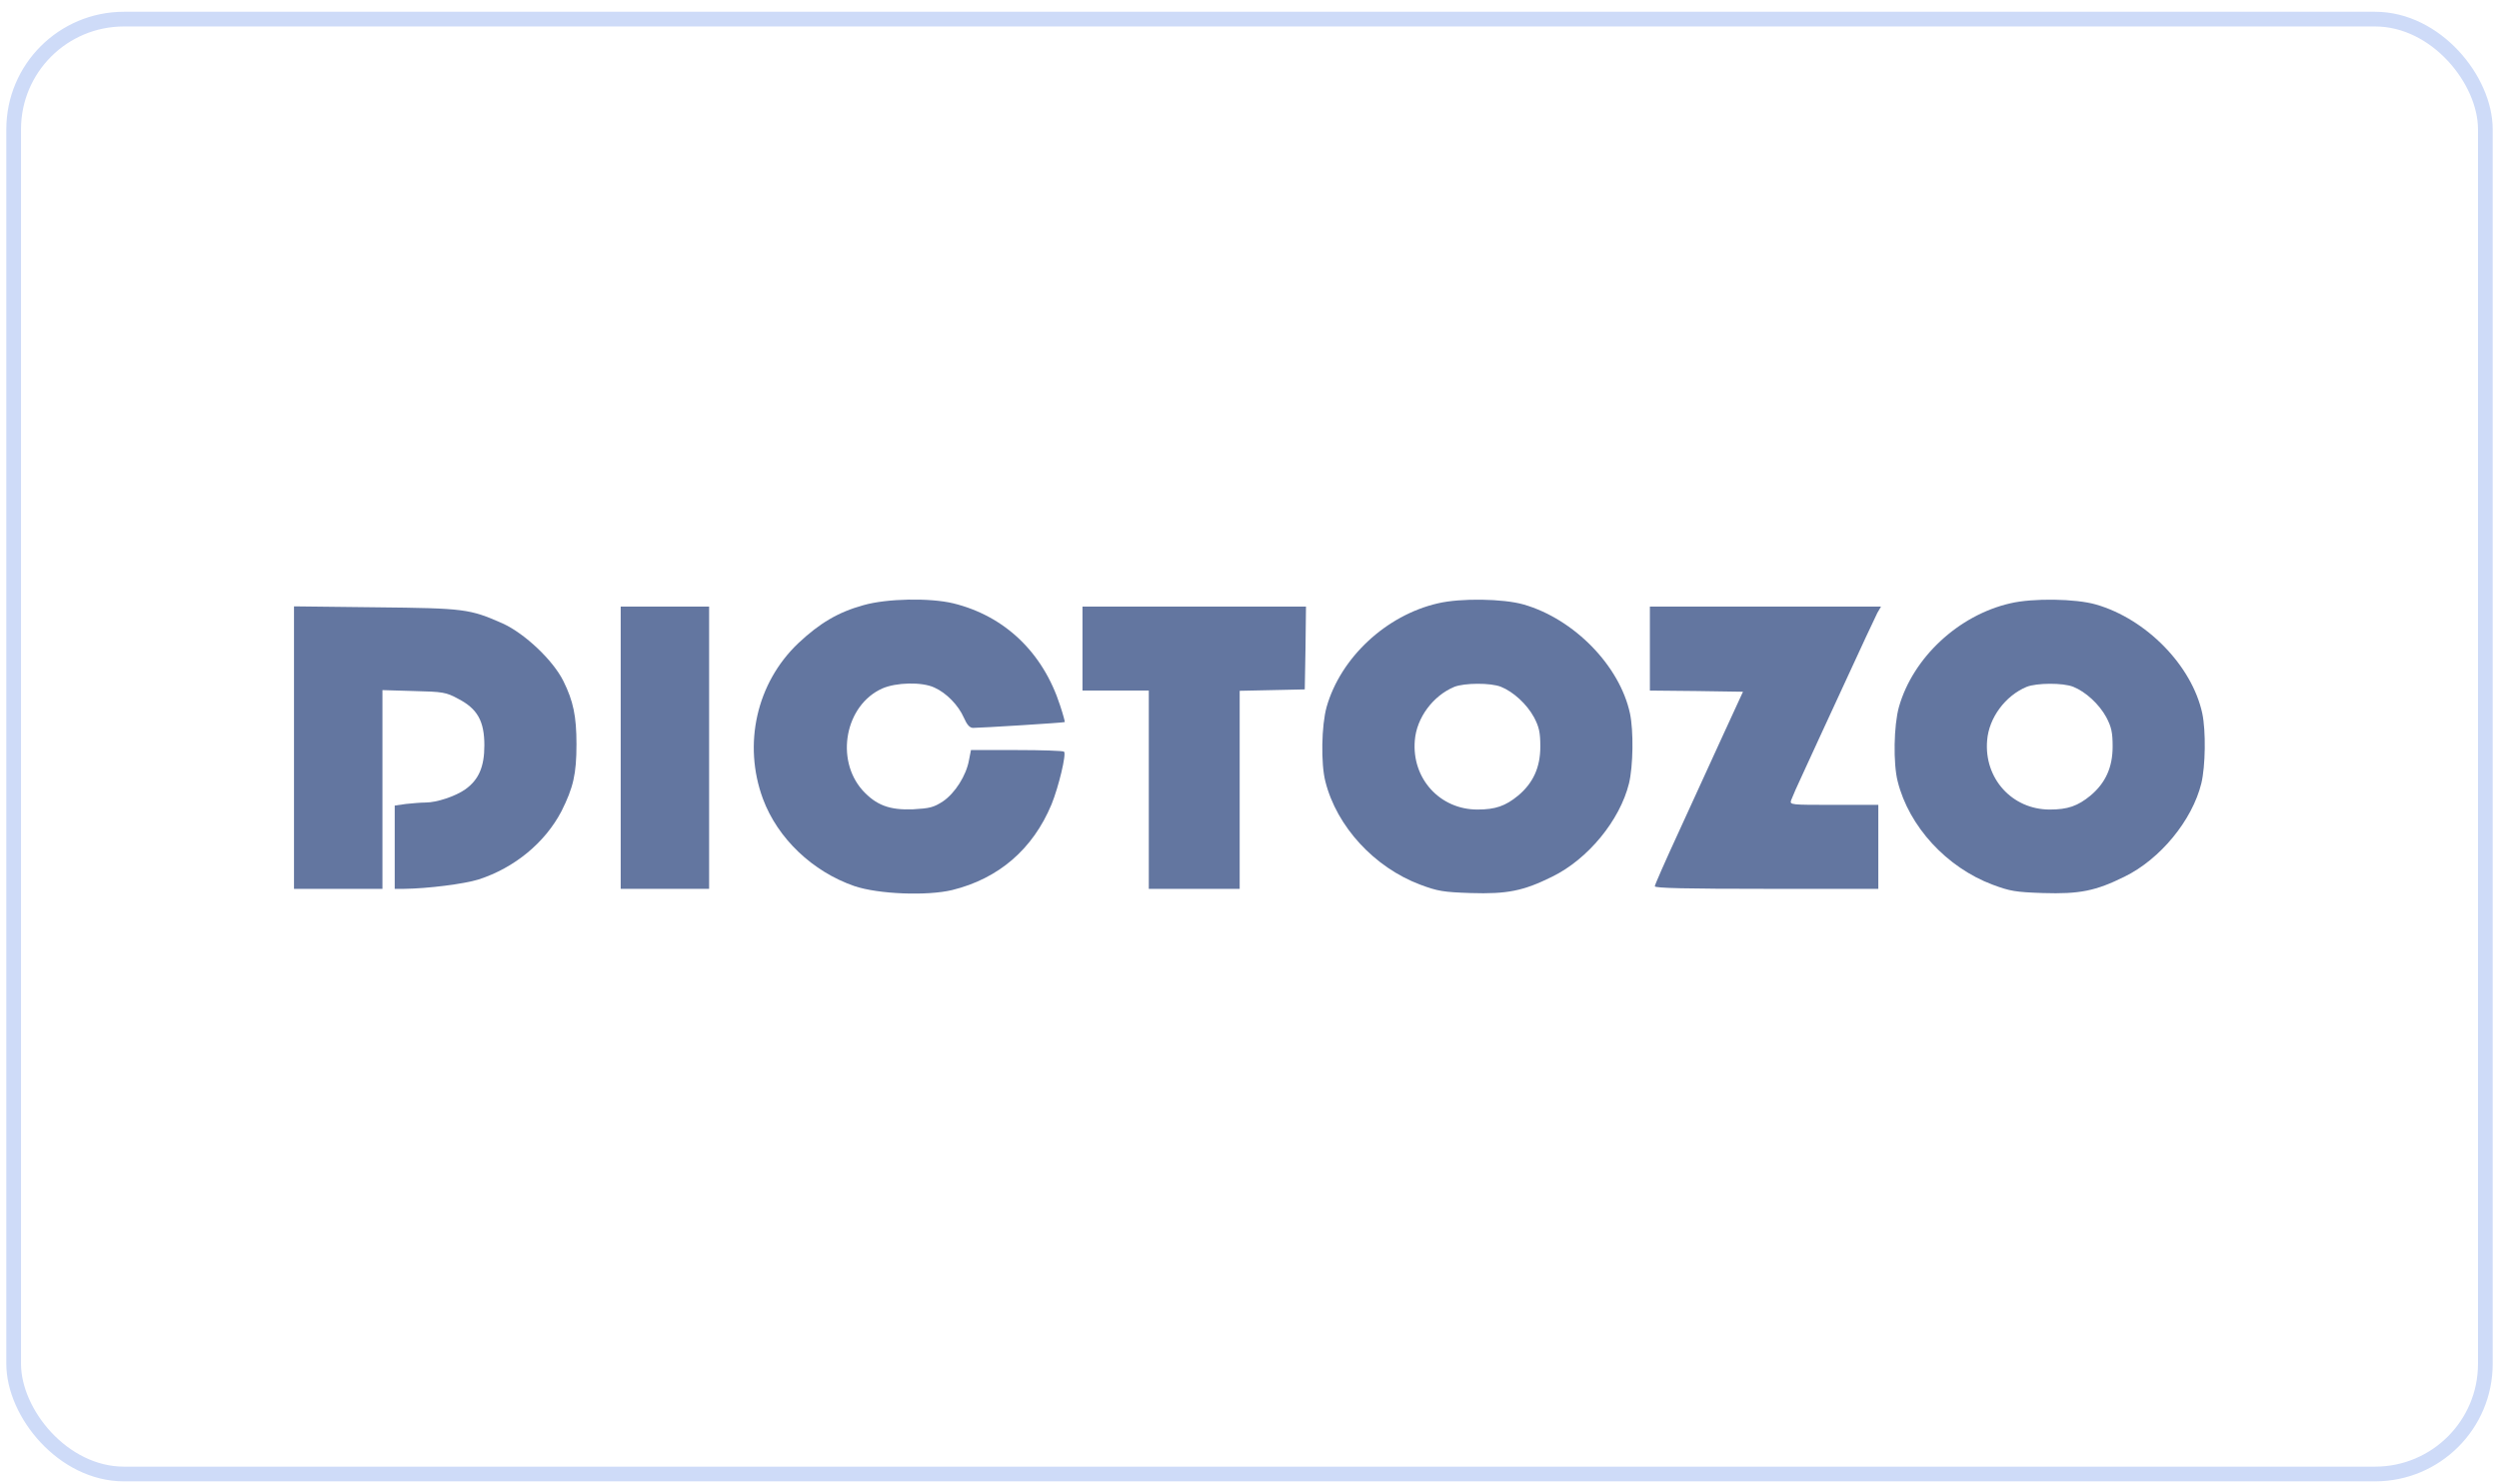
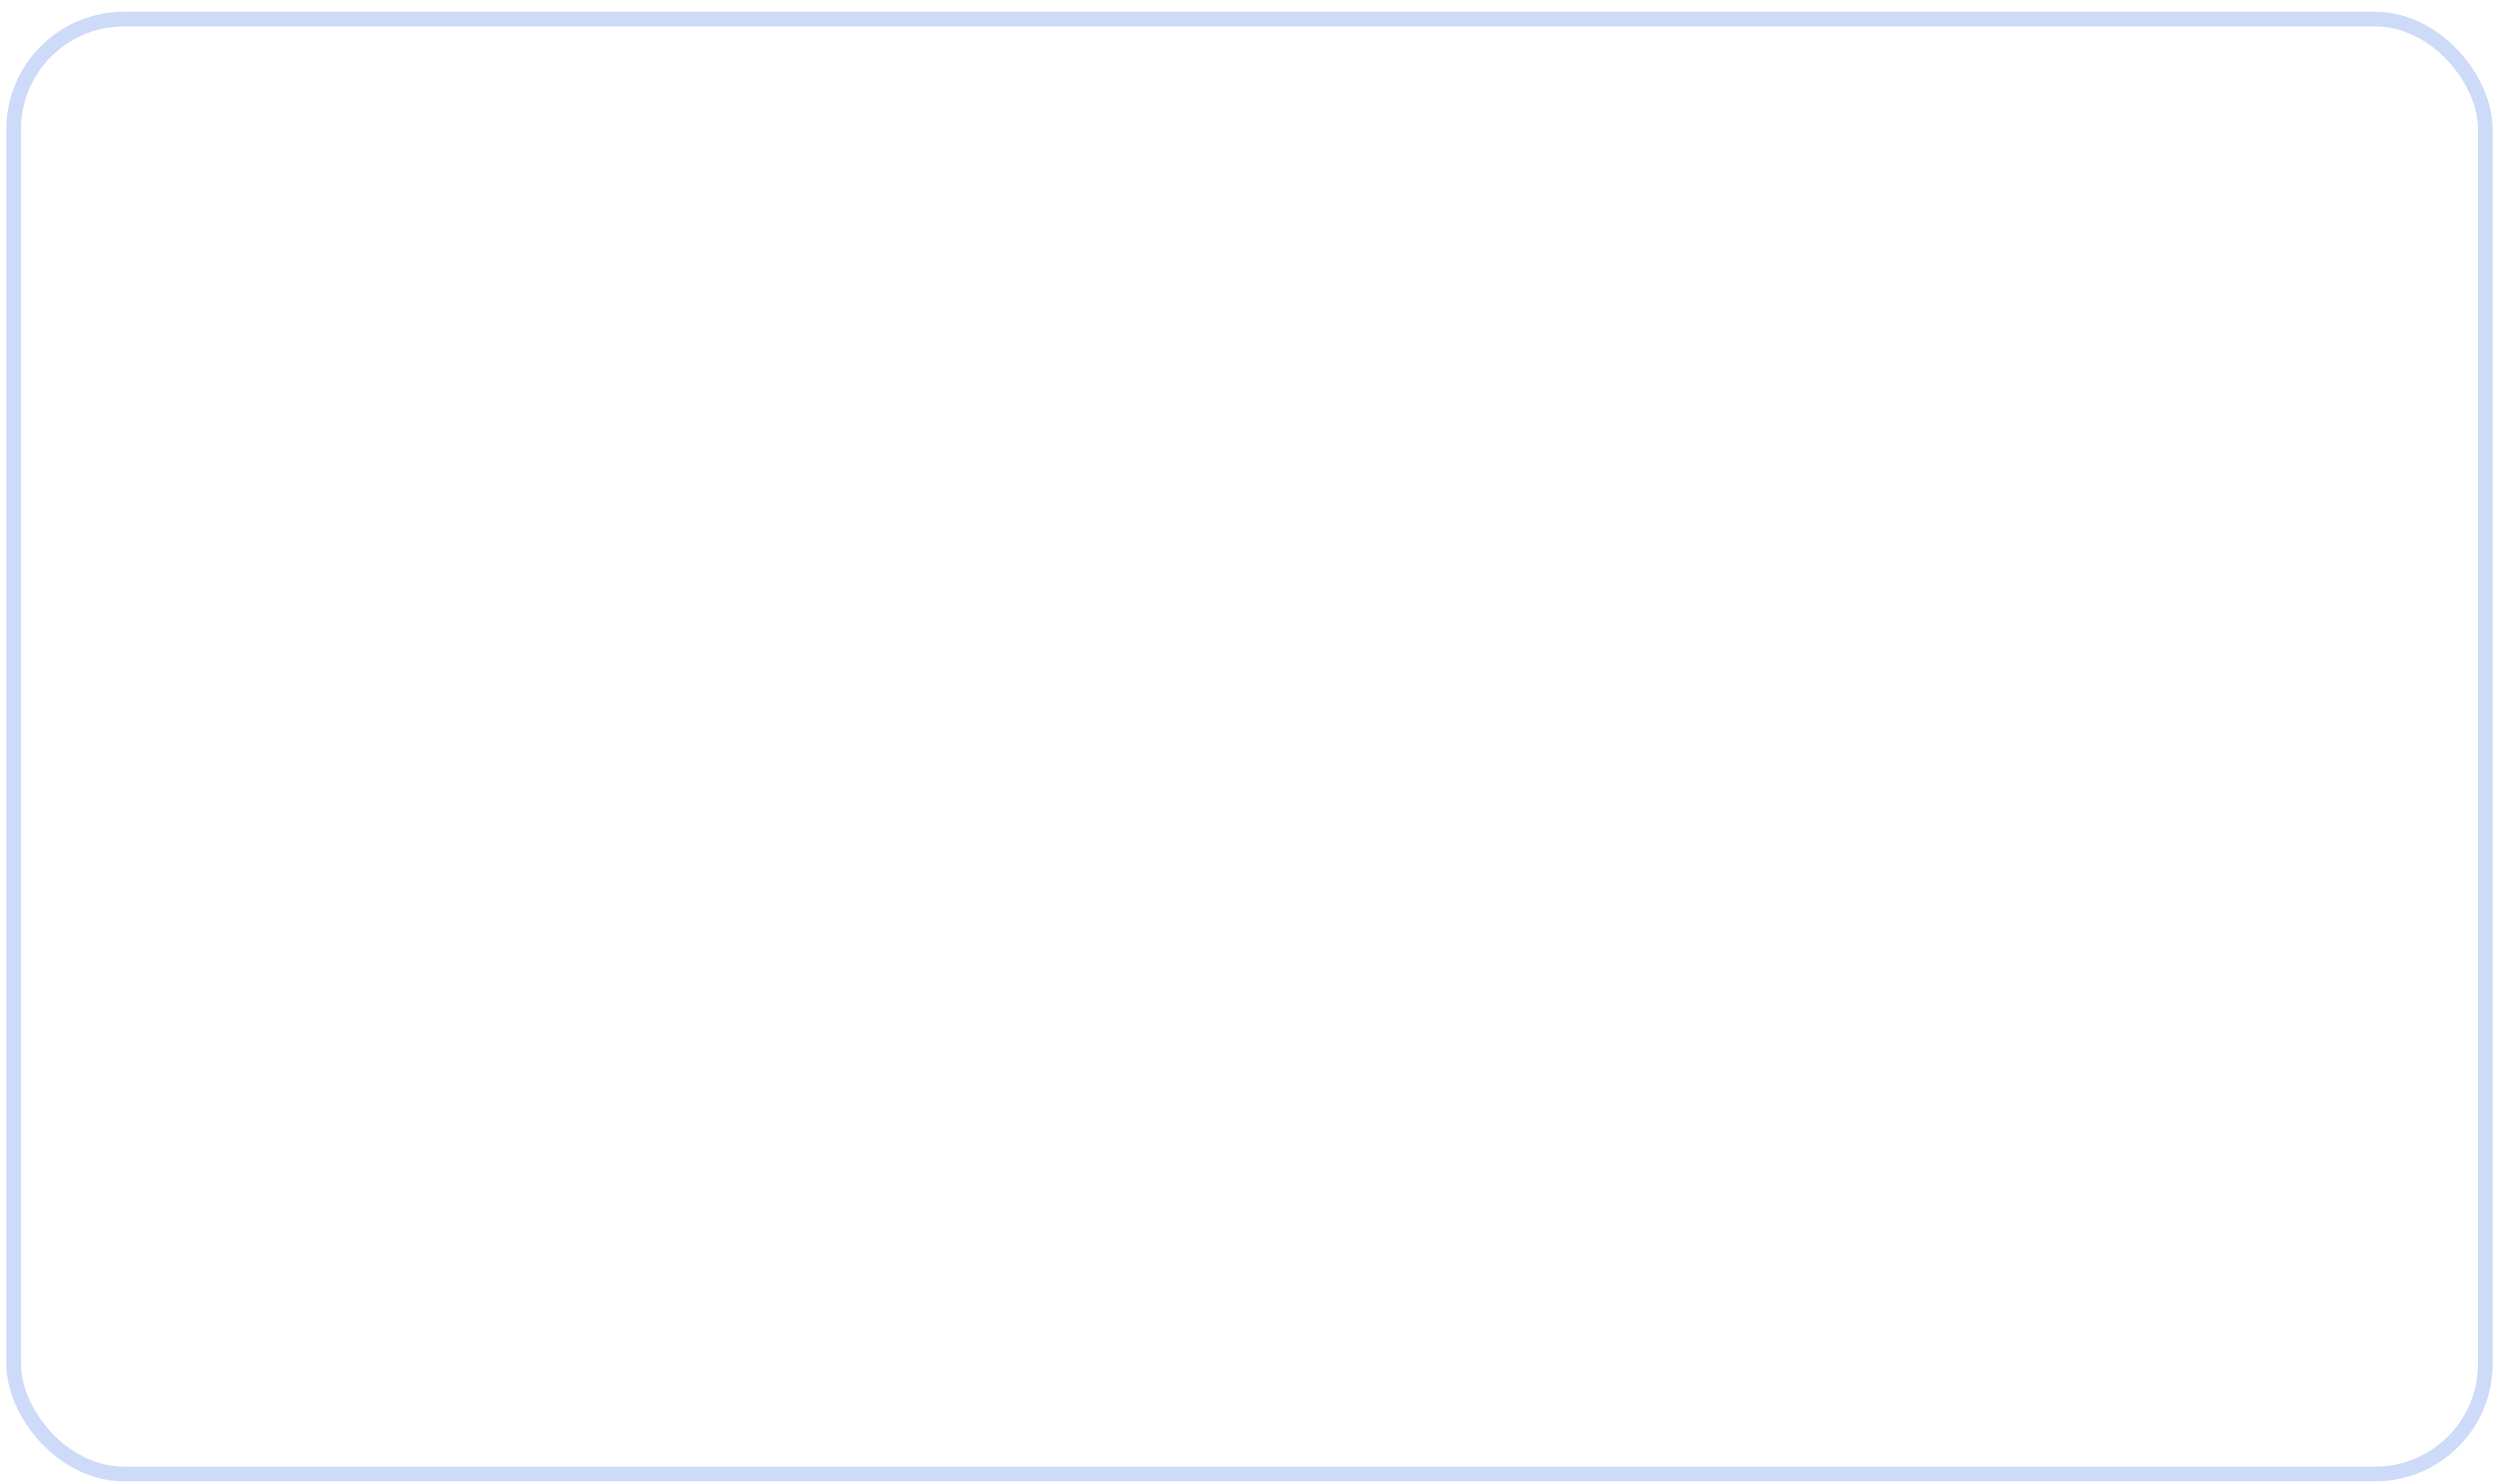
<svg xmlns="http://www.w3.org/2000/svg" width="170" height="101" viewBox="0 0 170 101" fill="none">
  <rect x="0.929" y="1.3" width="168.143" height="99" rx="7.5" stroke="#CEDBF8" />
  <g clip-path="url(#clip0_317_718)">
    <path d="M58.733 41.181C57.012 41.657 55.759 42.403 54.305 43.768C51.464 46.467 50.529 50.641 51.899 54.355C52.901 57.054 55.274 59.308 58.115 60.292C59.752 60.848 63.077 60.975 64.782 60.562C67.94 59.784 70.262 57.784 71.532 54.736C72.017 53.546 72.552 51.308 72.385 51.149C72.318 51.086 70.864 51.038 69.16 51.038H66.052L65.918 51.721C65.734 52.768 64.966 53.975 64.147 54.53C63.512 54.943 63.244 55.006 62.108 55.07C60.504 55.133 59.602 54.784 58.683 53.784C56.795 51.673 57.496 47.975 60.02 46.848C60.955 46.435 62.71 46.387 63.562 46.784C64.381 47.149 65.199 47.99 65.567 48.832C65.784 49.324 65.968 49.53 66.202 49.53C66.703 49.53 72.385 49.181 72.435 49.133C72.451 49.117 72.318 48.609 72.117 48.006C70.948 44.387 68.341 41.911 64.849 41.054C63.261 40.673 60.337 40.721 58.733 41.181Z" fill="#6376A0" />
-     <path d="M97.817 41.054C94.291 41.863 91.2 44.752 90.247 48.102C89.896 49.355 89.846 51.959 90.163 53.181C90.932 56.244 93.489 59.022 96.613 60.197C97.8 60.641 98.184 60.705 100.039 60.768C102.529 60.847 103.631 60.625 105.586 59.657C108.026 58.467 110.198 55.816 110.816 53.308C111.101 52.133 111.134 49.736 110.883 48.546C110.182 45.292 107.074 42.117 103.648 41.133C102.278 40.736 99.354 40.689 97.817 41.054ZM102.111 46.736C102.946 47.07 103.865 47.911 104.35 48.8C104.701 49.467 104.784 49.832 104.784 50.8C104.784 52.213 104.3 53.276 103.28 54.133C102.412 54.847 101.726 55.086 100.507 55.086C97.95 55.086 96.029 52.974 96.246 50.387C96.363 48.847 97.482 47.34 98.936 46.736C99.621 46.467 101.409 46.451 102.111 46.736Z" fill="#6376A0" />
    <path d="M136.75 41.054C133.224 41.863 130.133 44.752 129.18 48.102C128.829 49.355 128.779 51.959 129.097 53.181C129.865 56.244 132.422 59.022 135.546 60.197C136.733 60.641 137.117 60.705 138.972 60.768C141.462 60.847 142.564 60.625 144.519 59.657C146.959 58.467 149.131 55.816 149.75 53.308C150.034 52.133 150.067 49.736 149.816 48.546C149.115 45.292 146.007 42.117 142.581 41.133C141.211 40.736 138.287 40.689 136.75 41.054ZM141.044 46.736C141.879 47.07 142.798 47.911 143.283 48.8C143.634 49.467 143.717 49.832 143.717 50.8C143.717 52.213 143.233 53.276 142.214 54.133C141.345 54.847 140.66 55.086 139.44 55.086C136.883 55.086 134.962 52.974 135.179 50.387C135.296 48.847 136.415 47.34 137.869 46.736C138.554 46.467 140.342 46.451 141.044 46.736Z" fill="#6376A0" />
    <path d="M20 50.863V60.482H23.008H26.016V53.721V46.959L28.154 47.022C30.126 47.07 30.343 47.102 31.162 47.546C32.482 48.228 32.95 49.07 32.95 50.721C32.95 52.181 32.566 53.054 31.663 53.705C30.995 54.181 29.709 54.609 28.956 54.609C28.656 54.609 28.054 54.657 27.62 54.705L26.851 54.816V57.641V60.482H27.486C29.09 60.467 31.58 60.149 32.549 59.847C35.005 59.054 37.077 57.34 38.197 55.197C38.999 53.593 39.216 52.673 39.216 50.641C39.216 48.736 38.999 47.705 38.331 46.355C37.629 44.927 35.691 43.102 34.187 42.419C31.948 41.435 31.63 41.387 25.564 41.324L20 41.26V50.863Z" fill="#6376A0" />
    <path d="M42.224 50.879V60.482H45.232H48.239V50.879V41.276H45.232H42.224V50.879Z" fill="#6376A0" />
    <path d="M73.638 44.133V46.99H75.894H78.149V53.736V60.482H81.24H84.332V53.736V47.006L86.554 46.959L88.76 46.911L88.81 44.086L88.843 41.276H81.24H73.638V44.133Z" fill="#6376A0" />
-     <path d="M112.237 44.133V46.99L115.412 47.022L118.57 47.07L117.183 50.086C116.431 51.736 115.077 54.689 114.192 56.625C113.306 58.546 112.571 60.213 112.571 60.308C112.571 60.435 114.76 60.482 120.174 60.482H127.777V57.625V54.768H124.752C121.795 54.768 121.745 54.768 121.845 54.451C121.912 54.26 122.296 53.387 122.714 52.498C123.115 51.609 124.368 48.911 125.471 46.514C126.574 44.117 127.576 41.959 127.71 41.705L127.96 41.276H120.09H112.237V44.133Z" fill="#6376A0" />
  </g>
  <defs>
    <clipPath id="clip0_317_718">
-       <rect width="130" height="20" fill="white" transform="translate(20 40.8)" />
-     </clipPath>
+       </clipPath>
  </defs>
</svg>